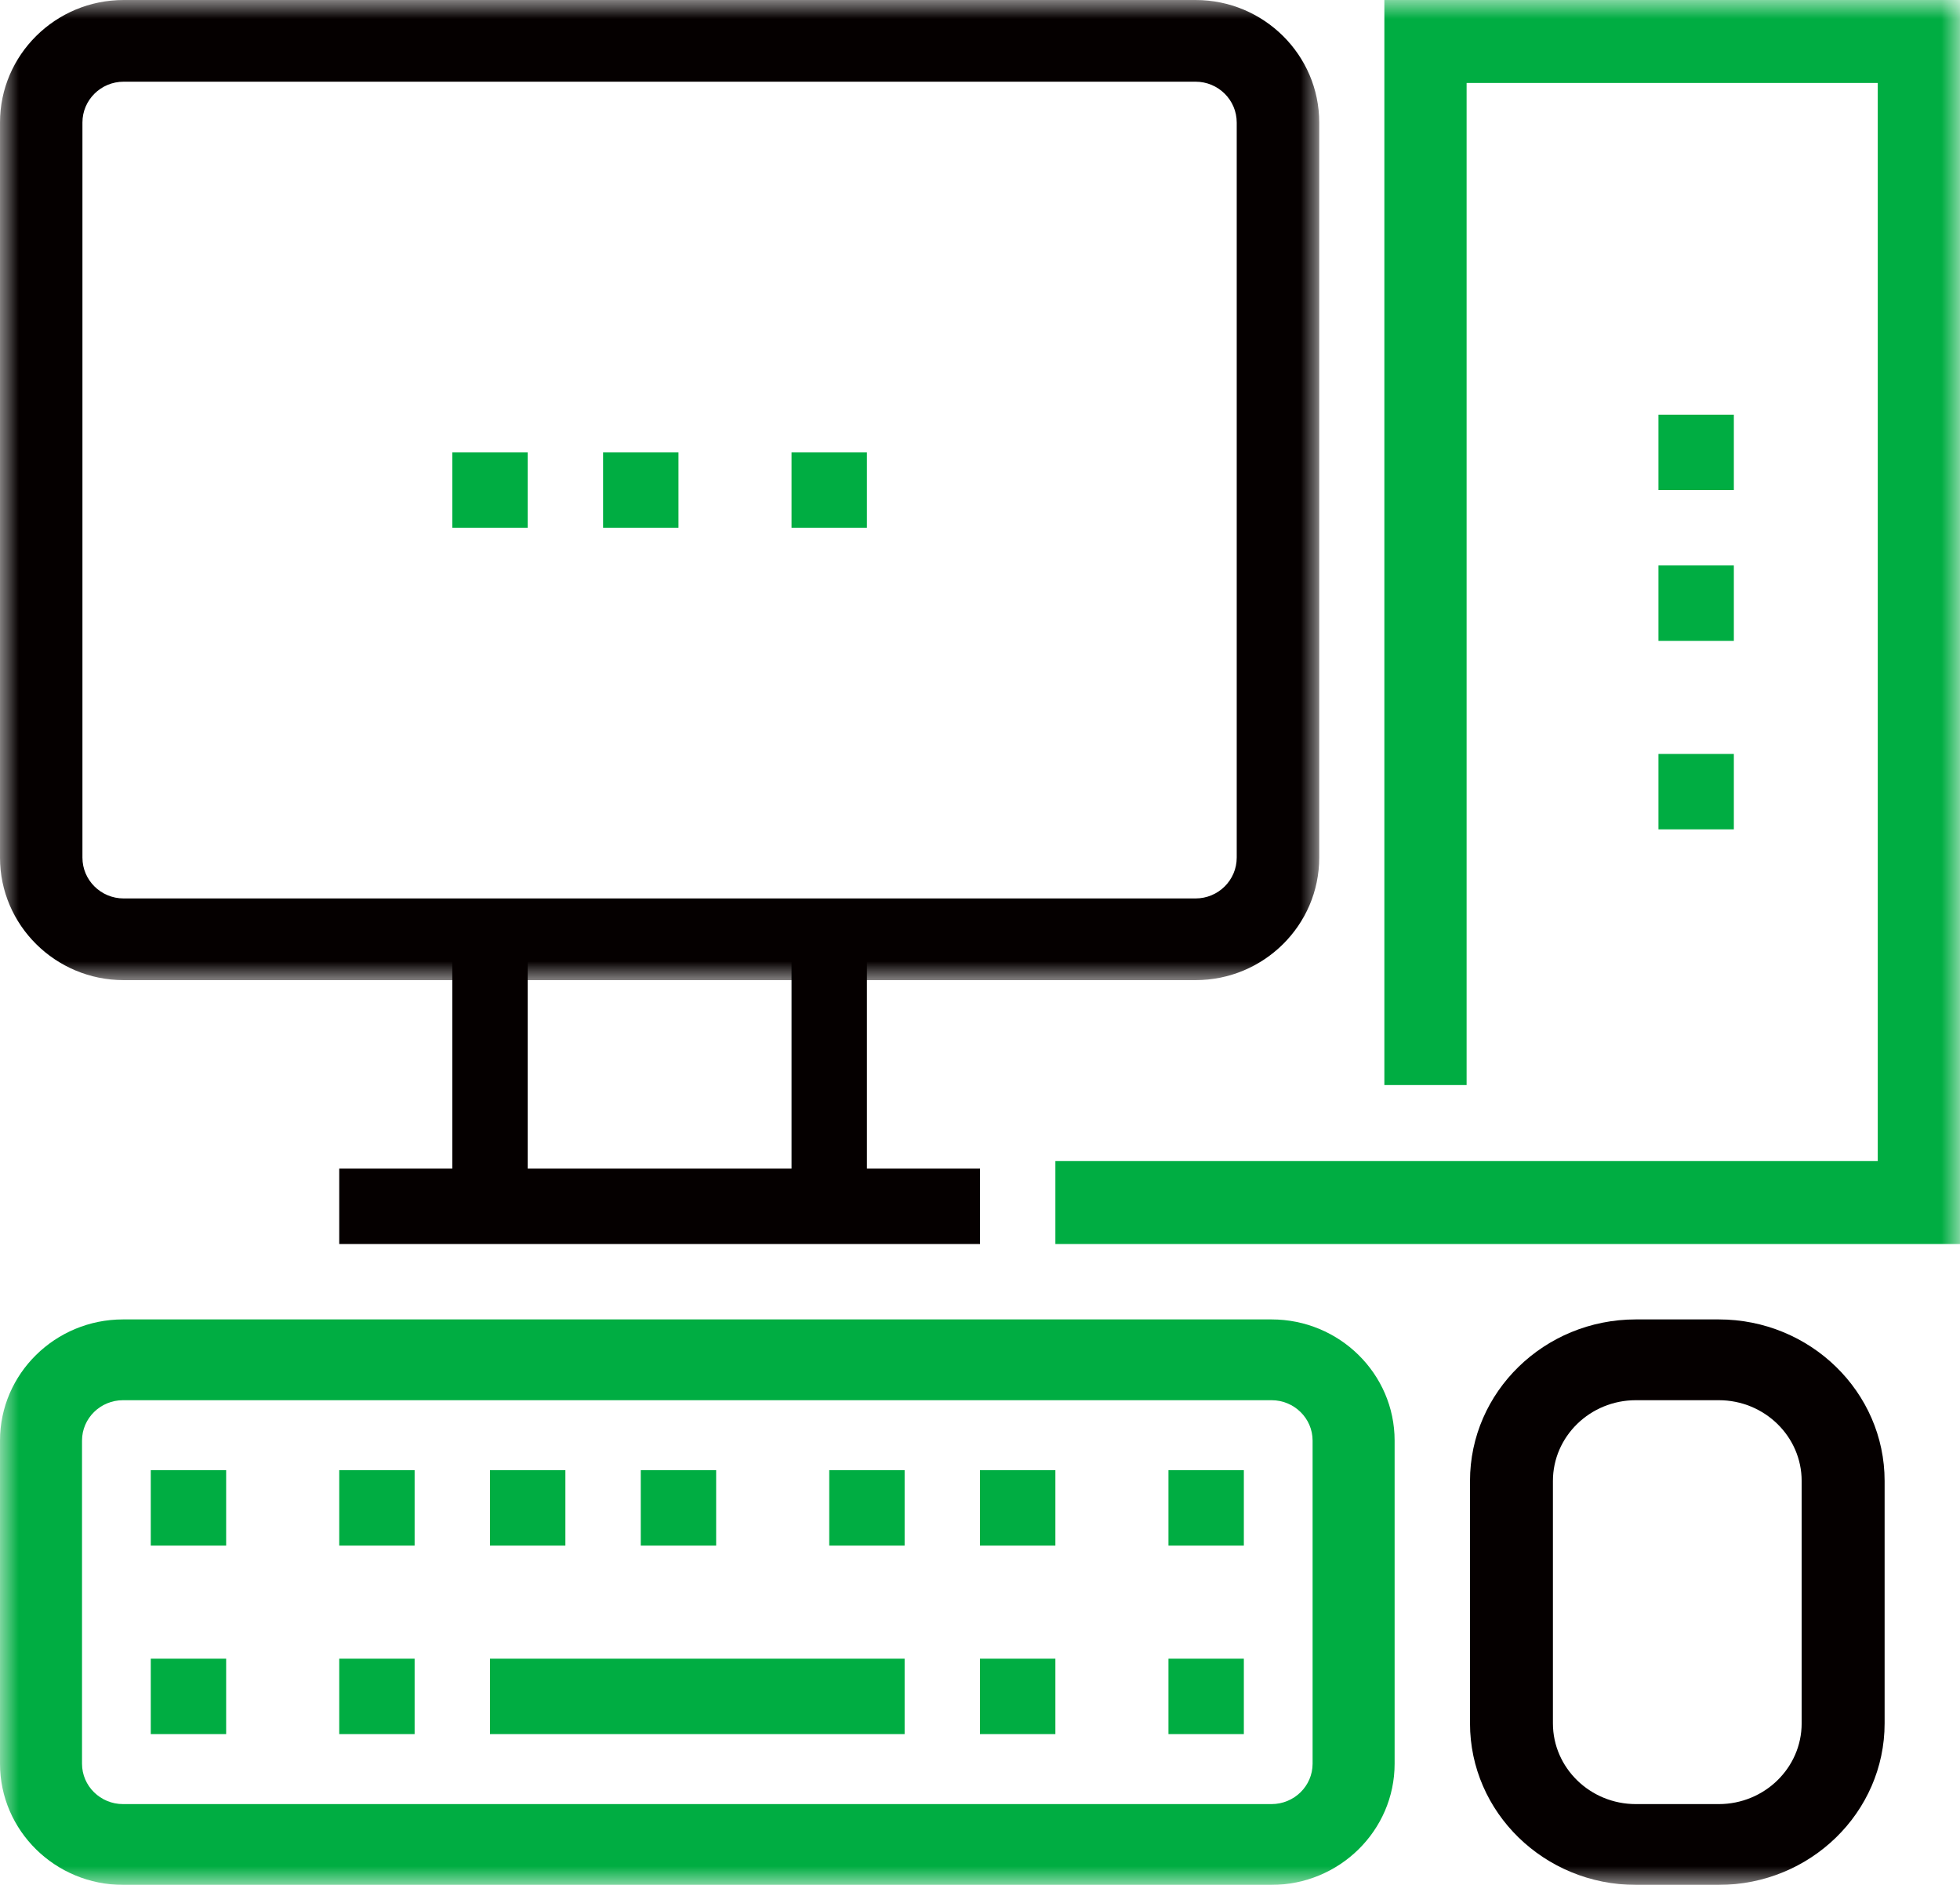
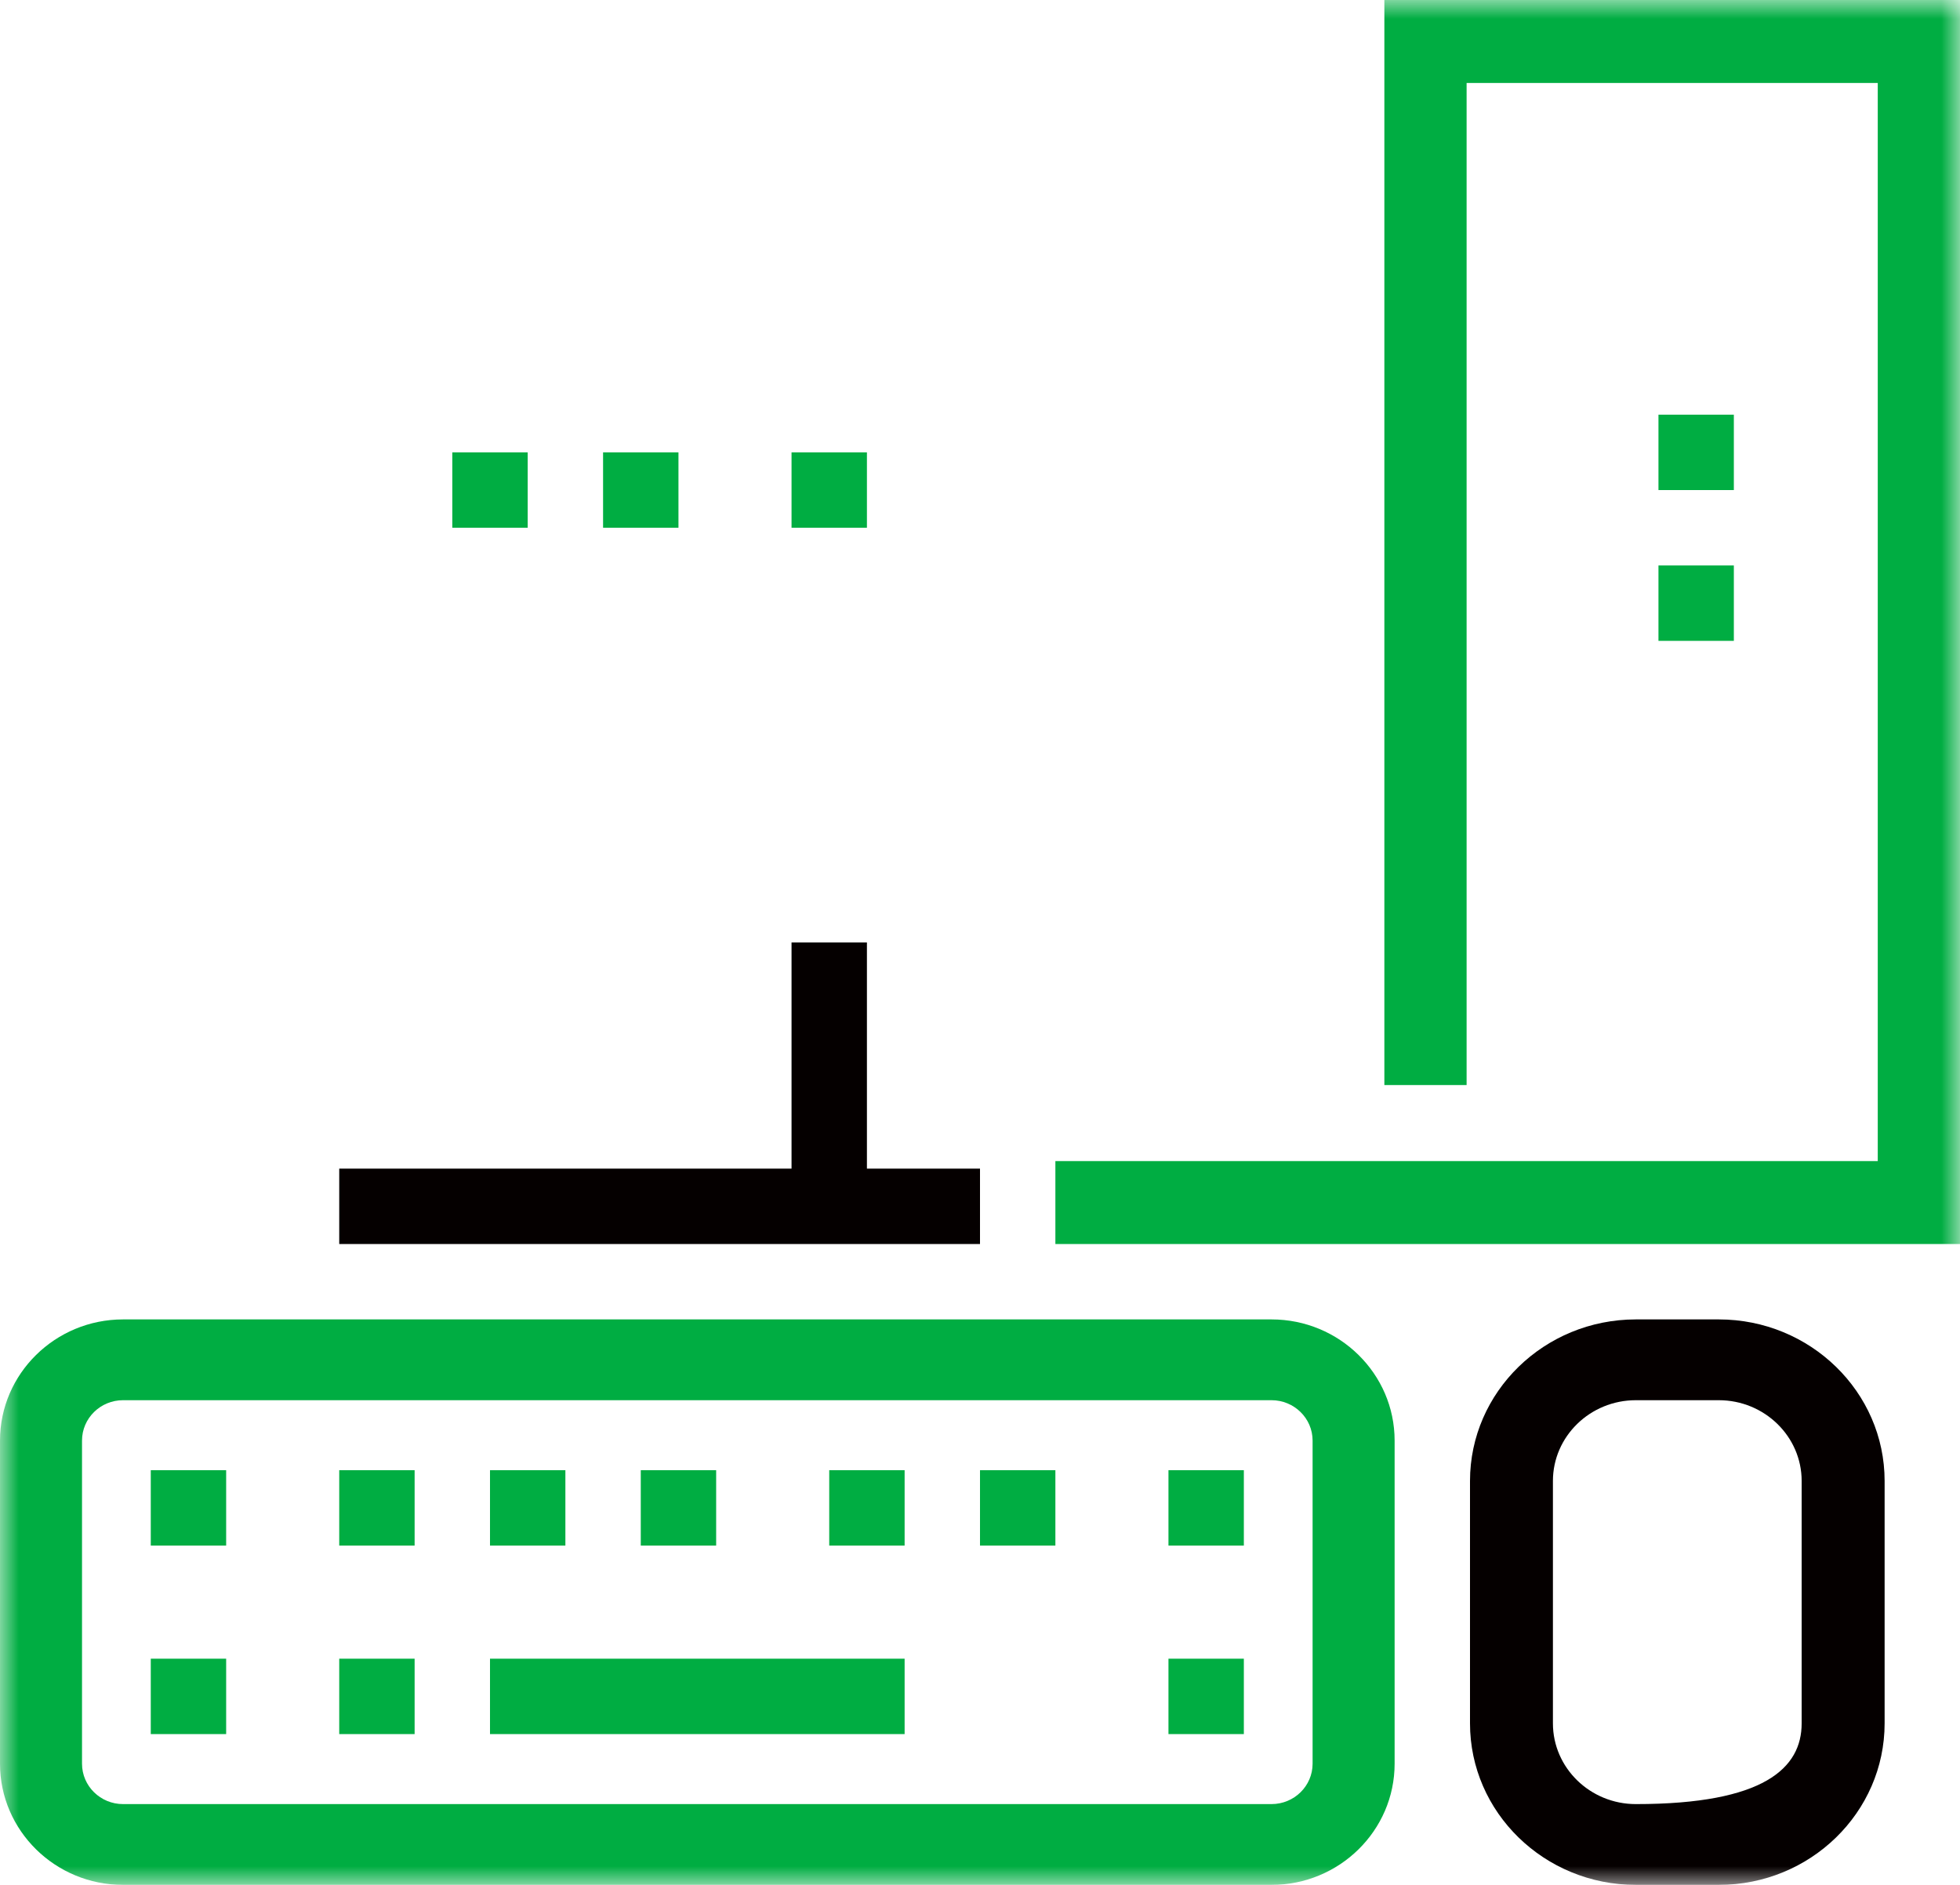
<svg xmlns="http://www.w3.org/2000/svg" xmlns:xlink="http://www.w3.org/1999/xlink" width="52px" height="50px" viewBox="0 0 52 50" version="1.1">
  <title>it-assest-audit</title>
  <defs>
    <polygon id="path-1" points="0 0 35 0 35 26 0 26" />
    <polygon id="path-3" points="0 50 52 50 52 0 0 0" />
  </defs>
  <g id="Page-1" stroke="none" stroke-width="1" fill="none" fill-rule="evenodd">
    <g id="it-assest-audit">
      <g id="Group-3">
        <mask id="mask-2" fill="white">
          <use xlink:href="#path-1" />
        </mask>
        <g id="Clip-2" />
-         <path d="M3.281,2.167 C2.677,2.167 2.187,2.652 2.187,3.25 L2.187,22.75 C2.187,23.348 2.677,23.833 3.281,23.833 L31.718,23.833 C32.322,23.833 32.811,23.348 32.811,22.75 L32.811,3.25 C32.811,2.652 32.322,2.167 31.718,2.167 L3.281,2.167 Z M31.718,26 L3.281,26 C1.472,26 -0,24.542 -0,22.75 L-0,3.25 C-0,1.457 1.472,0 3.281,0 L31.718,0 C33.528,0 35,1.457 35,3.25 L35,22.75 C35,24.542 33.528,26 31.718,26 L31.718,26 Z" id="Fill-1" fill="#050000" mask="url(#mask-2)" />
      </g>
      <mask id="mask-4" fill="white">
        <use xlink:href="#path-3" />
      </mask>
      <g id="Clip-5" />
-       <polygon id="Fill-4" fill="#050000" mask="url(#mask-4)" points="12 32 14 32 14 25 12 25" />
      <polygon id="Fill-6" fill="#050000" mask="url(#mask-4)" points="21 32 23 32 23 25 21 25" />
      <path d="M3.264,37.143 C2.664,37.143 2.176,37.623 2.176,38.214 L2.176,46.786 C2.176,47.377 2.664,47.857 3.264,47.857 L33.734,47.857 C34.335,47.857 34.824,47.377 34.824,46.786 L34.824,38.214 C34.824,37.623 34.335,37.143 33.734,37.143 L3.264,37.143 Z M33.734,50 L3.264,50 C1.465,50 0,48.559 0,46.786 L0,38.214 C0,36.442 1.465,35 3.264,35 L33.734,35 C35.535,35 37,36.442 37,38.214 L37,46.786 C37,48.559 35.535,50 33.734,50 L33.734,50 Z" id="Fill-7" fill="#00AD42" mask="url(#mask-4)" />
-       <path d="M43.4,37.143 C42.187,37.143 41.2,38.104 41.2,39.285 L41.2,45.715 C41.2,46.896 42.187,47.857 43.4,47.857 L45.6,47.857 C46.812,47.857 47.799,46.896 47.799,45.715 L47.799,39.285 C47.799,38.104 46.812,37.143 45.6,37.143 L43.4,37.143 Z M45.6,50 L43.4,50 C40.972,50 39,48.078 39,45.715 L39,39.285 C39,36.923 40.972,35 43.4,35 L45.6,35 C48.027,35 50,36.923 50,39.285 L50,45.715 C50,48.078 48.027,50 45.6,50 L45.6,50 Z" id="Fill-8" fill="#050000" mask="url(#mask-4)" />
+       <path d="M43.4,37.143 C42.187,37.143 41.2,38.104 41.2,39.285 L41.2,45.715 C41.2,46.896 42.187,47.857 43.4,47.857 C46.812,47.857 47.799,46.896 47.799,45.715 L47.799,39.285 C47.799,38.104 46.812,37.143 45.6,37.143 L43.4,37.143 Z M45.6,50 L43.4,50 C40.972,50 39,48.078 39,45.715 L39,39.285 C39,36.923 40.972,35 43.4,35 L45.6,35 C48.027,35 50,36.923 50,39.285 L50,45.715 C50,48.078 48.027,50 45.6,50 L45.6,50 Z" id="Fill-8" fill="#050000" mask="url(#mask-4)" />
      <polygon id="Fill-9" fill="#00AD42" mask="url(#mask-4)" points="52 33 28 33 28 30.8 49.818 30.8 49.818 2.201 38.91 2.201 38.91 28.783 36.728 28.783 36.728 0 52 0" />
      <polygon id="Fill-10" fill="#00AD42" mask="url(#mask-4)" points="4 41 6 41 6 39 4 39" />
      <polygon id="Fill-11" fill="#00AD42" mask="url(#mask-4)" points="9 41 11 41 11 39 9 39" />
      <polygon id="Fill-12" fill="#00AD42" mask="url(#mask-4)" points="13 41 15 41 15 39 13 39" />
      <polygon id="Fill-13" fill="#00AD42" mask="url(#mask-4)" points="17 41 19 41 19 39 17 39" />
      <polygon id="Fill-14" fill="#00AD42" mask="url(#mask-4)" points="22 41 24 41 24 39 22 39" />
      <polygon id="Fill-15" fill="#00AD42" mask="url(#mask-4)" points="26 41 28 41 28 39 26 39" />
      <polygon id="Fill-16" fill="#00AD42" mask="url(#mask-4)" points="31 41 33 41 33 39 31 39" />
      <polygon id="Fill-17" fill="#00AD42" mask="url(#mask-4)" points="4 46 6 46 6 44 4 44" />
      <polygon id="Fill-18" fill="#00AD42" mask="url(#mask-4)" points="9 46 11 46 11 44 9 44" />
      <polygon id="Fill-19" fill="#00AD42" mask="url(#mask-4)" points="13 46 24 46 24 44 13 44" />
-       <polygon id="Fill-20" fill="#00AD42" mask="url(#mask-4)" points="26 46 28 46 28 44 26 44" />
      <polygon id="Fill-21" fill="#00AD42" mask="url(#mask-4)" points="31 46 33 46 33 44 31 44" />
      <polygon id="Fill-22" fill="#050000" mask="url(#mask-4)" points="9 33 26 33 26 31 9 31" />
      <polygon id="Fill-23" fill="#00AD42" mask="url(#mask-4)" points="12 14 14 14 14 12 12 12" />
      <polygon id="Fill-24" fill="#00AD42" mask="url(#mask-4)" points="16 14 18 14 18 12 16 12" />
      <polygon id="Fill-25" fill="#00AD42" mask="url(#mask-4)" points="21 14 23 14 23 12 21 12" />
      <polygon id="Fill-26" fill="#00AD42" mask="url(#mask-4)" points="44 13 46 13 46 11 44 11" />
      <polygon id="Fill-27" fill="#00AD42" mask="url(#mask-4)" points="44 17 46 17 46 15 44 15" />
-       <polygon id="Fill-28" fill="#00AD42" mask="url(#mask-4)" points="44 22 46 22 46 20 44 20" />
    </g>
  </g>
</svg>